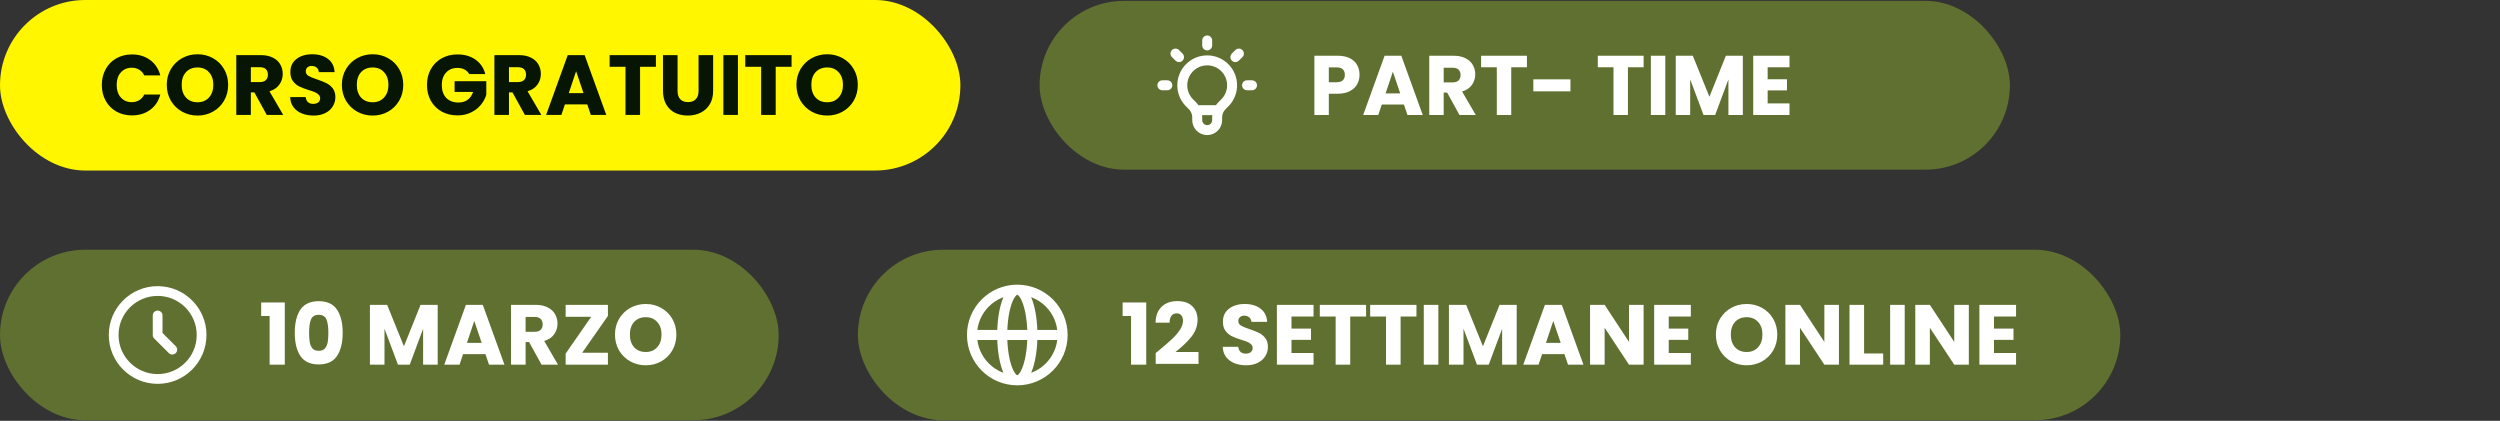
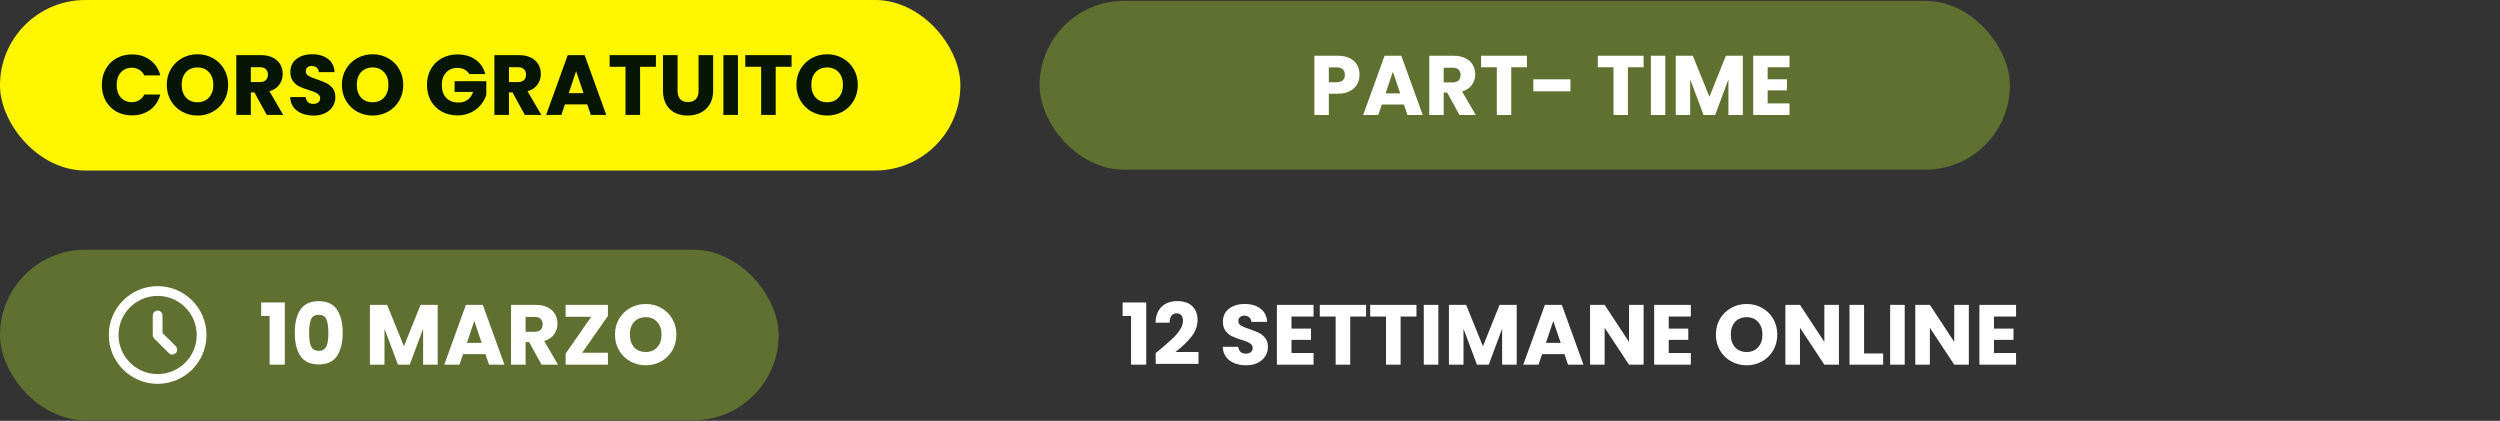
<svg xmlns="http://www.w3.org/2000/svg" width="505" height="85" viewBox="0 0 505 85" fill="none">
  <rect x="0" y="0" width="505" height="85" fill="#333333" stroke="none" />
  <rect width="194" height="34.446" rx="17.223" fill="#FFF600" />
-   <path d="M20.568 17.16C20.568 15.966 20.827 14.904 21.343 13.974C21.86 13.032 22.578 12.303 23.496 11.787C24.426 11.258 25.477 10.994 26.648 10.994C28.083 10.994 29.312 11.373 30.334 12.131C31.356 12.889 32.039 13.922 32.383 15.231H29.145C28.904 14.726 28.56 14.341 28.112 14.077C27.676 13.813 27.176 13.681 26.614 13.681C25.707 13.681 24.972 13.997 24.409 14.628C23.846 15.26 23.565 16.104 23.565 17.16C23.565 18.216 23.846 19.06 24.409 19.692C24.972 20.323 25.707 20.639 26.614 20.639C27.176 20.639 27.676 20.507 28.112 20.243C28.56 19.979 28.904 19.594 29.145 19.089H32.383C32.039 20.398 31.356 21.431 30.334 22.189C29.312 22.936 28.083 23.309 26.648 23.309C25.477 23.309 24.426 23.05 23.496 22.534C22.578 22.006 21.86 21.276 21.343 20.346C20.827 19.416 20.568 18.354 20.568 17.16ZM39.905 23.343C38.768 23.343 37.723 23.079 36.77 22.551C35.829 22.023 35.077 21.288 34.514 20.346C33.963 19.393 33.688 18.326 33.688 17.143C33.688 15.96 33.963 14.898 34.514 13.957C35.077 13.015 35.829 12.28 36.77 11.752C37.723 11.224 38.768 10.96 39.905 10.96C41.042 10.96 42.081 11.224 43.022 11.752C43.975 12.28 44.722 13.015 45.261 13.957C45.812 14.898 46.088 15.96 46.088 17.143C46.088 18.326 45.812 19.393 45.261 20.346C44.71 21.288 43.964 22.023 43.022 22.551C42.081 23.079 41.042 23.343 39.905 23.343ZM39.905 20.656C40.87 20.656 41.639 20.335 42.213 19.692C42.798 19.049 43.091 18.199 43.091 17.143C43.091 16.075 42.798 15.225 42.213 14.594C41.639 13.951 40.87 13.629 39.905 13.629C38.929 13.629 38.148 13.945 37.563 14.577C36.989 15.208 36.702 16.064 36.702 17.143C36.702 18.211 36.989 19.066 37.563 19.709C38.148 20.341 38.929 20.656 39.905 20.656ZM53.892 23.223L51.378 18.659H50.672V23.223H47.727V11.132H52.669C53.623 11.132 54.432 11.299 55.098 11.632C55.775 11.964 56.281 12.424 56.614 13.009C56.947 13.584 57.113 14.226 57.113 14.938C57.113 15.742 56.883 16.46 56.424 17.091C55.976 17.723 55.31 18.171 54.426 18.435L57.216 23.223H53.892ZM50.672 16.575H52.497C53.037 16.575 53.439 16.442 53.703 16.178C53.978 15.914 54.116 15.541 54.116 15.059C54.116 14.6 53.978 14.238 53.703 13.974C53.439 13.71 53.037 13.578 52.497 13.578H50.672V16.575ZM63.337 23.343C62.452 23.343 61.66 23.2 60.96 22.913C60.259 22.626 59.697 22.201 59.272 21.638C58.858 21.076 58.64 20.398 58.617 19.606H61.752C61.798 20.054 61.953 20.398 62.217 20.639C62.481 20.869 62.825 20.984 63.25 20.984C63.687 20.984 64.031 20.886 64.284 20.691C64.536 20.484 64.663 20.203 64.663 19.847C64.663 19.548 64.559 19.302 64.353 19.106C64.157 18.911 63.911 18.75 63.612 18.624C63.325 18.498 62.912 18.354 62.372 18.194C61.591 17.952 60.954 17.711 60.46 17.47C59.967 17.229 59.542 16.873 59.186 16.402C58.83 15.932 58.652 15.317 58.652 14.559C58.652 13.434 59.059 12.556 59.875 11.924C60.69 11.281 61.752 10.96 63.061 10.96C64.393 10.96 65.466 11.281 66.282 11.924C67.097 12.556 67.533 13.44 67.591 14.577H64.404C64.381 14.186 64.238 13.882 63.974 13.664C63.71 13.434 63.371 13.319 62.958 13.319C62.602 13.319 62.315 13.417 62.096 13.612C61.878 13.796 61.769 14.066 61.769 14.422C61.769 14.812 61.953 15.116 62.32 15.335C62.688 15.553 63.262 15.788 64.043 16.041C64.823 16.305 65.455 16.557 65.937 16.799C66.431 17.04 66.856 17.39 67.212 17.849C67.568 18.308 67.746 18.9 67.746 19.623C67.746 20.312 67.568 20.938 67.212 21.5C66.867 22.063 66.362 22.511 65.696 22.844C65.03 23.177 64.244 23.343 63.337 23.343ZM75.276 23.343C74.139 23.343 73.094 23.079 72.141 22.551C71.2 22.023 70.448 21.288 69.885 20.346C69.334 19.393 69.059 18.326 69.059 17.143C69.059 15.96 69.334 14.898 69.885 13.957C70.448 13.015 71.2 12.28 72.141 11.752C73.094 11.224 74.139 10.96 75.276 10.96C76.413 10.96 77.452 11.224 78.394 11.752C79.347 12.28 80.093 13.015 80.632 13.957C81.184 14.898 81.459 15.96 81.459 17.143C81.459 18.326 81.184 19.393 80.632 20.346C80.081 21.288 79.335 22.023 78.394 22.551C77.452 23.079 76.413 23.343 75.276 23.343ZM75.276 20.656C76.241 20.656 77.01 20.335 77.584 19.692C78.17 19.049 78.462 18.199 78.462 17.143C78.462 16.075 78.17 15.225 77.584 14.594C77.01 13.951 76.241 13.629 75.276 13.629C74.3 13.629 73.519 13.945 72.934 14.577C72.36 15.208 72.073 16.064 72.073 17.143C72.073 18.211 72.36 19.066 72.934 19.709C73.519 20.341 74.3 20.656 75.276 20.656ZM94.773 14.956C94.555 14.554 94.239 14.249 93.826 14.043C93.424 13.825 92.948 13.716 92.397 13.716C91.444 13.716 90.68 14.031 90.106 14.663C89.532 15.283 89.245 16.115 89.245 17.16C89.245 18.274 89.543 19.146 90.14 19.778C90.749 20.398 91.581 20.708 92.638 20.708C93.361 20.708 93.97 20.524 94.463 20.157C94.969 19.79 95.336 19.261 95.566 18.572H91.828V16.402H98.235V19.141C98.017 19.876 97.644 20.559 97.116 21.19C96.599 21.822 95.939 22.333 95.135 22.723C94.331 23.114 93.424 23.309 92.414 23.309C91.22 23.309 90.152 23.05 89.21 22.534C88.28 22.006 87.551 21.276 87.023 20.346C86.506 19.416 86.248 18.354 86.248 17.16C86.248 15.966 86.506 14.904 87.023 13.974C87.551 13.032 88.28 12.303 89.21 11.787C90.14 11.258 91.202 10.994 92.397 10.994C93.843 10.994 95.06 11.345 96.048 12.045C97.047 12.745 97.707 13.716 98.028 14.956H94.773ZM106.032 23.223L103.518 18.659H102.812V23.223H99.867V11.132H104.81C105.763 11.132 106.572 11.299 107.238 11.632C107.915 11.964 108.421 12.424 108.754 13.009C109.087 13.584 109.253 14.226 109.253 14.938C109.253 15.742 109.023 16.46 108.564 17.091C108.116 17.723 107.45 18.171 106.566 18.435L109.356 23.223H106.032ZM102.812 16.575H104.637C105.177 16.575 105.579 16.442 105.843 16.178C106.118 15.914 106.256 15.541 106.256 15.059C106.256 14.6 106.118 14.238 105.843 13.974C105.579 13.71 105.177 13.578 104.637 13.578H102.812V16.575ZM118.628 21.087H114.116L113.393 23.223H110.31L114.684 11.132H118.094L122.469 23.223H119.352L118.628 21.087ZM117.871 18.814L116.372 14.387L114.891 18.814H117.871ZM132.498 11.132V13.492H129.295V23.223H126.349V13.492H123.146V11.132H132.498ZM136.87 11.132V18.366C136.87 19.089 137.048 19.646 137.404 20.036C137.76 20.427 138.282 20.622 138.971 20.622C139.66 20.622 140.188 20.427 140.555 20.036C140.923 19.646 141.107 19.089 141.107 18.366V11.132H144.052V18.349C144.052 19.428 143.822 20.341 143.363 21.087C142.903 21.833 142.283 22.396 141.503 22.775C140.733 23.154 139.872 23.343 138.919 23.343C137.966 23.343 137.111 23.16 136.353 22.792C135.607 22.413 135.015 21.851 134.579 21.104C134.143 20.346 133.925 19.428 133.925 18.349V11.132H136.87ZM149.065 11.132V23.223H146.12V11.132H149.065ZM159.897 11.132V13.492H156.693V23.223H153.748V13.492H150.545V11.132H159.897ZM167.093 23.343C165.956 23.343 164.911 23.079 163.958 22.551C163.017 22.023 162.265 21.288 161.702 20.346C161.151 19.393 160.875 18.326 160.875 17.143C160.875 15.96 161.151 14.898 161.702 13.957C162.265 13.015 163.017 12.28 163.958 11.752C164.911 11.224 165.956 10.96 167.093 10.96C168.23 10.96 169.269 11.224 170.21 11.752C171.163 12.28 171.91 13.015 172.449 13.957C173 14.898 173.276 15.96 173.276 17.143C173.276 18.326 173 19.393 172.449 20.346C171.898 21.288 171.152 22.023 170.21 22.551C169.269 23.079 168.23 23.343 167.093 23.343ZM167.093 20.656C168.057 20.656 168.827 20.335 169.401 19.692C169.986 19.049 170.279 18.199 170.279 17.143C170.279 16.075 169.986 15.225 169.401 14.594C168.827 13.951 168.057 13.629 167.093 13.629C166.117 13.629 165.336 13.945 164.751 14.577C164.177 15.208 163.889 16.064 163.889 17.143C163.889 18.211 164.177 19.066 164.751 19.709C165.336 20.341 166.117 20.656 167.093 20.656Z" fill="#071604" />
+   <path d="M20.568 17.16C20.568 15.966 20.827 14.904 21.343 13.974C21.86 13.032 22.578 12.303 23.496 11.787C24.426 11.258 25.477 10.994 26.648 10.994C28.083 10.994 29.312 11.373 30.334 12.131C31.356 12.889 32.039 13.922 32.383 15.231H29.145C28.904 14.726 28.56 14.341 28.112 14.077C27.676 13.813 27.176 13.681 26.614 13.681C25.707 13.681 24.972 13.997 24.409 14.628C23.846 15.26 23.565 16.104 23.565 17.16C23.565 18.216 23.846 19.06 24.409 19.692C24.972 20.323 25.707 20.639 26.614 20.639C27.176 20.639 27.676 20.507 28.112 20.243C28.56 19.979 28.904 19.594 29.145 19.089H32.383C32.039 20.398 31.356 21.431 30.334 22.189C29.312 22.936 28.083 23.309 26.648 23.309C25.477 23.309 24.426 23.05 23.496 22.534C22.578 22.006 21.86 21.276 21.343 20.346C20.827 19.416 20.568 18.354 20.568 17.16ZM39.905 23.343C38.768 23.343 37.723 23.079 36.77 22.551C35.829 22.023 35.077 21.288 34.514 20.346C33.963 19.393 33.688 18.326 33.688 17.143C33.688 15.96 33.963 14.898 34.514 13.957C35.077 13.015 35.829 12.28 36.77 11.752C37.723 11.224 38.768 10.96 39.905 10.96C41.042 10.96 42.081 11.224 43.022 11.752C43.975 12.28 44.722 13.015 45.261 13.957C45.812 14.898 46.088 15.96 46.088 17.143C46.088 18.326 45.812 19.393 45.261 20.346C44.71 21.288 43.964 22.023 43.022 22.551C42.081 23.079 41.042 23.343 39.905 23.343ZM39.905 20.656C40.87 20.656 41.639 20.335 42.213 19.692C42.798 19.049 43.091 18.199 43.091 17.143C43.091 16.075 42.798 15.225 42.213 14.594C41.639 13.951 40.87 13.629 39.905 13.629C38.929 13.629 38.148 13.945 37.563 14.577C36.989 15.208 36.702 16.064 36.702 17.143C36.702 18.211 36.989 19.066 37.563 19.709C38.148 20.341 38.929 20.656 39.905 20.656ZM53.892 23.223L51.378 18.659H50.672V23.223H47.727V11.132H52.669C53.623 11.132 54.432 11.299 55.098 11.632C55.775 11.964 56.281 12.424 56.614 13.009C56.947 13.584 57.113 14.226 57.113 14.938C57.113 15.742 56.883 16.46 56.424 17.091C55.976 17.723 55.31 18.171 54.426 18.435L57.216 23.223H53.892ZM50.672 16.575H52.497C53.037 16.575 53.439 16.442 53.703 16.178C53.978 15.914 54.116 15.541 54.116 15.059C54.116 14.6 53.978 14.238 53.703 13.974C53.439 13.71 53.037 13.578 52.497 13.578H50.672ZM63.337 23.343C62.452 23.343 61.66 23.2 60.96 22.913C60.259 22.626 59.697 22.201 59.272 21.638C58.858 21.076 58.64 20.398 58.617 19.606H61.752C61.798 20.054 61.953 20.398 62.217 20.639C62.481 20.869 62.825 20.984 63.25 20.984C63.687 20.984 64.031 20.886 64.284 20.691C64.536 20.484 64.663 20.203 64.663 19.847C64.663 19.548 64.559 19.302 64.353 19.106C64.157 18.911 63.911 18.75 63.612 18.624C63.325 18.498 62.912 18.354 62.372 18.194C61.591 17.952 60.954 17.711 60.46 17.47C59.967 17.229 59.542 16.873 59.186 16.402C58.83 15.932 58.652 15.317 58.652 14.559C58.652 13.434 59.059 12.556 59.875 11.924C60.69 11.281 61.752 10.96 63.061 10.96C64.393 10.96 65.466 11.281 66.282 11.924C67.097 12.556 67.533 13.44 67.591 14.577H64.404C64.381 14.186 64.238 13.882 63.974 13.664C63.71 13.434 63.371 13.319 62.958 13.319C62.602 13.319 62.315 13.417 62.096 13.612C61.878 13.796 61.769 14.066 61.769 14.422C61.769 14.812 61.953 15.116 62.32 15.335C62.688 15.553 63.262 15.788 64.043 16.041C64.823 16.305 65.455 16.557 65.937 16.799C66.431 17.04 66.856 17.39 67.212 17.849C67.568 18.308 67.746 18.9 67.746 19.623C67.746 20.312 67.568 20.938 67.212 21.5C66.867 22.063 66.362 22.511 65.696 22.844C65.03 23.177 64.244 23.343 63.337 23.343ZM75.276 23.343C74.139 23.343 73.094 23.079 72.141 22.551C71.2 22.023 70.448 21.288 69.885 20.346C69.334 19.393 69.059 18.326 69.059 17.143C69.059 15.96 69.334 14.898 69.885 13.957C70.448 13.015 71.2 12.28 72.141 11.752C73.094 11.224 74.139 10.96 75.276 10.96C76.413 10.96 77.452 11.224 78.394 11.752C79.347 12.28 80.093 13.015 80.632 13.957C81.184 14.898 81.459 15.96 81.459 17.143C81.459 18.326 81.184 19.393 80.632 20.346C80.081 21.288 79.335 22.023 78.394 22.551C77.452 23.079 76.413 23.343 75.276 23.343ZM75.276 20.656C76.241 20.656 77.01 20.335 77.584 19.692C78.17 19.049 78.462 18.199 78.462 17.143C78.462 16.075 78.17 15.225 77.584 14.594C77.01 13.951 76.241 13.629 75.276 13.629C74.3 13.629 73.519 13.945 72.934 14.577C72.36 15.208 72.073 16.064 72.073 17.143C72.073 18.211 72.36 19.066 72.934 19.709C73.519 20.341 74.3 20.656 75.276 20.656ZM94.773 14.956C94.555 14.554 94.239 14.249 93.826 14.043C93.424 13.825 92.948 13.716 92.397 13.716C91.444 13.716 90.68 14.031 90.106 14.663C89.532 15.283 89.245 16.115 89.245 17.16C89.245 18.274 89.543 19.146 90.14 19.778C90.749 20.398 91.581 20.708 92.638 20.708C93.361 20.708 93.97 20.524 94.463 20.157C94.969 19.79 95.336 19.261 95.566 18.572H91.828V16.402H98.235V19.141C98.017 19.876 97.644 20.559 97.116 21.19C96.599 21.822 95.939 22.333 95.135 22.723C94.331 23.114 93.424 23.309 92.414 23.309C91.22 23.309 90.152 23.05 89.21 22.534C88.28 22.006 87.551 21.276 87.023 20.346C86.506 19.416 86.248 18.354 86.248 17.16C86.248 15.966 86.506 14.904 87.023 13.974C87.551 13.032 88.28 12.303 89.21 11.787C90.14 11.258 91.202 10.994 92.397 10.994C93.843 10.994 95.06 11.345 96.048 12.045C97.047 12.745 97.707 13.716 98.028 14.956H94.773ZM106.032 23.223L103.518 18.659H102.812V23.223H99.867V11.132H104.81C105.763 11.132 106.572 11.299 107.238 11.632C107.915 11.964 108.421 12.424 108.754 13.009C109.087 13.584 109.253 14.226 109.253 14.938C109.253 15.742 109.023 16.46 108.564 17.091C108.116 17.723 107.45 18.171 106.566 18.435L109.356 23.223H106.032ZM102.812 16.575H104.637C105.177 16.575 105.579 16.442 105.843 16.178C106.118 15.914 106.256 15.541 106.256 15.059C106.256 14.6 106.118 14.238 105.843 13.974C105.579 13.71 105.177 13.578 104.637 13.578H102.812V16.575ZM118.628 21.087H114.116L113.393 23.223H110.31L114.684 11.132H118.094L122.469 23.223H119.352L118.628 21.087ZM117.871 18.814L116.372 14.387L114.891 18.814H117.871ZM132.498 11.132V13.492H129.295V23.223H126.349V13.492H123.146V11.132H132.498ZM136.87 11.132V18.366C136.87 19.089 137.048 19.646 137.404 20.036C137.76 20.427 138.282 20.622 138.971 20.622C139.66 20.622 140.188 20.427 140.555 20.036C140.923 19.646 141.107 19.089 141.107 18.366V11.132H144.052V18.349C144.052 19.428 143.822 20.341 143.363 21.087C142.903 21.833 142.283 22.396 141.503 22.775C140.733 23.154 139.872 23.343 138.919 23.343C137.966 23.343 137.111 23.16 136.353 22.792C135.607 22.413 135.015 21.851 134.579 21.104C134.143 20.346 133.925 19.428 133.925 18.349V11.132H136.87ZM149.065 11.132V23.223H146.12V11.132H149.065ZM159.897 11.132V13.492H156.693V23.223H153.748V13.492H150.545V11.132H159.897ZM167.093 23.343C165.956 23.343 164.911 23.079 163.958 22.551C163.017 22.023 162.265 21.288 161.702 20.346C161.151 19.393 160.875 18.326 160.875 17.143C160.875 15.96 161.151 14.898 161.702 13.957C162.265 13.015 163.017 12.28 163.958 11.752C164.911 11.224 165.956 10.96 167.093 10.96C168.23 10.96 169.269 11.224 170.21 11.752C171.163 12.28 171.91 13.015 172.449 13.957C173 14.898 173.276 15.96 173.276 17.143C173.276 18.326 173 19.393 172.449 20.346C171.898 21.288 171.152 22.023 170.21 22.551C169.269 23.079 168.23 23.343 167.093 23.343ZM167.093 20.656C168.057 20.656 168.827 20.335 169.401 19.692C169.986 19.049 170.279 18.199 170.279 17.143C170.279 16.075 169.986 15.225 169.401 14.594C168.827 13.951 168.057 13.629 167.093 13.629C166.117 13.629 165.336 13.945 164.751 14.577C164.177 15.208 163.889 16.064 163.889 17.143C163.889 18.211 164.177 19.066 164.751 19.709C165.336 20.341 166.117 20.656 167.093 20.656Z" fill="#071604" />
  <rect x="210" y="0.178" width="196" height="34.092" rx="17.046" fill="#5F7030" />
-   <path d="M241.502 22.257H246.204M243.853 8.17V9.176M250.256 10.822L249.545 11.534M252.908 17.226H251.902M235.803 17.226H234.797M238.161 11.534L237.449 10.822M240.295 20.783C238.33 18.819 238.33 15.633 240.295 13.668C242.26 11.704 245.445 11.704 247.41 13.668C249.375 15.633 249.375 18.819 247.41 20.783L246.86 21.334C246.223 21.971 245.865 22.834 245.865 23.735V24.269C245.865 25.381 244.964 26.282 243.853 26.282C242.741 26.282 241.84 25.381 241.84 24.269V23.735C241.84 22.834 241.482 21.971 240.846 21.334L240.295 20.783Z" stroke="white" stroke-width="2.012" stroke-linecap="round" stroke-linejoin="round" />
  <path d="M274.626 15.111C274.626 15.804 274.467 16.44 274.149 17.02C273.83 17.588 273.342 18.048 272.683 18.401C272.023 18.753 271.205 18.929 270.228 18.929H268.421V23.225H265.506V11.258H270.228C271.182 11.258 271.989 11.423 272.648 11.752C273.308 12.082 273.802 12.537 274.131 13.116C274.461 13.696 274.626 14.361 274.626 15.111ZM270.006 16.611C270.563 16.611 270.978 16.48 271.251 16.219C271.523 15.957 271.66 15.588 271.66 15.111C271.66 14.633 271.523 14.264 271.251 14.003C270.978 13.741 270.563 13.611 270.006 13.611H268.421V16.611H270.006ZM283.593 21.111H279.126L278.41 23.225H275.359L279.689 11.258H283.064L287.394 23.225H284.308L283.593 21.111ZM282.842 18.861L281.359 14.48L279.893 18.861H282.842ZM294.814 23.225L292.325 18.707H291.626V23.225H288.712V11.258H293.604C294.547 11.258 295.348 11.423 296.007 11.752C296.678 12.082 297.178 12.537 297.507 13.116C297.837 13.684 298.002 14.321 298.002 15.025C298.002 15.821 297.774 16.531 297.32 17.156C296.877 17.781 296.218 18.224 295.343 18.486L298.104 23.225H294.814ZM291.626 16.645H293.433C293.967 16.645 294.365 16.514 294.627 16.253C294.899 15.991 295.036 15.622 295.036 15.145C295.036 14.69 294.899 14.332 294.627 14.071C294.365 13.809 293.967 13.679 293.433 13.679H291.626V16.645ZM308.44 11.258V13.594H305.269V23.225H302.354V13.594H299.184V11.258H308.44ZM317.233 16.031V18.452H309.732V16.031H317.233ZM332.012 11.258V13.594H328.841V23.225H325.926V13.594H322.756V11.258H332.012ZM336.389 11.258V23.225H333.475V11.258H336.389ZM352.054 11.258V23.225H349.139V16.048L346.462 23.225H344.11L341.417 16.031V23.225H338.502V11.258H341.945L345.303 19.543L348.627 11.258H352.054ZM357.065 13.594V16.014H360.968V18.264H357.065V20.889H361.48V23.225H354.15V11.258H361.48V13.594H357.065Z" fill="white" />
  <rect y="50.445" width="157.293" height="34.446" rx="17.223" fill="#5F7030" />
  <path d="M31.842 63.723V67.67L34.802 70.63M40.722 67.67C40.722 72.574 36.746 76.55 31.842 76.55C26.937 76.55 22.961 72.574 22.961 67.67C22.961 62.765 26.937 58.789 31.842 58.789C36.746 58.789 40.722 62.765 40.722 67.67Z" stroke="white" stroke-width="1.973" stroke-linecap="round" stroke-linejoin="round" />
  <path d="M52.758 63.834V61.095H57.529V73.668H54.463V63.834H52.758ZM59.544 67.209C59.544 65.234 59.922 63.679 60.68 62.542C61.45 61.405 62.684 60.837 64.383 60.837C66.082 60.837 67.311 61.405 68.069 62.542C68.838 63.679 69.223 65.234 69.223 67.209C69.223 69.207 68.838 70.775 68.069 71.911C67.311 73.048 66.082 73.616 64.383 73.616C62.684 73.616 61.45 73.048 60.68 71.911C59.922 70.775 59.544 69.207 59.544 67.209ZM66.329 67.209C66.329 66.05 66.203 65.16 65.95 64.54C65.698 63.908 65.175 63.593 64.383 63.593C63.591 63.593 63.068 63.908 62.816 64.54C62.563 65.16 62.437 66.05 62.437 67.209C62.437 67.99 62.483 68.639 62.575 69.156C62.667 69.661 62.85 70.074 63.126 70.396C63.413 70.706 63.832 70.861 64.383 70.861C64.934 70.861 65.348 70.706 65.623 70.396C65.91 70.074 66.1 69.661 66.192 69.156C66.283 68.639 66.329 67.99 66.329 67.209ZM88.414 61.577V73.668H85.469V66.417L82.764 73.668H80.388L77.666 66.4V73.668H74.721V61.577H78.2L81.593 69.948L84.952 61.577H88.414ZM98.058 71.532H93.546L92.822 73.668H89.739L94.114 61.577H97.524L101.899 73.668H98.781L98.058 71.532ZM97.3 69.259L95.802 64.833L94.321 69.259H97.3ZM109.396 73.668L106.881 69.104H106.175V73.668H103.23V61.577H108.173C109.126 61.577 109.936 61.744 110.602 62.077C111.279 62.41 111.784 62.869 112.117 63.455C112.45 64.029 112.617 64.672 112.617 65.384C112.617 66.187 112.387 66.905 111.928 67.537C111.48 68.168 110.814 68.616 109.93 68.88L112.72 73.668H109.396ZM106.175 67.02H108.001C108.541 67.02 108.943 66.888 109.207 66.624C109.482 66.36 109.62 65.987 109.62 65.504C109.62 65.045 109.482 64.683 109.207 64.419C108.943 64.155 108.541 64.023 108.001 64.023H106.175V67.02ZM117.6 71.257H122.801V73.668H114.259V71.429L119.426 63.989H114.259V61.577H122.801V63.816L117.6 71.257ZM130.443 73.788C129.307 73.788 128.262 73.524 127.309 72.996C126.367 72.468 125.615 71.733 125.053 70.792C124.501 69.839 124.226 68.771 124.226 67.588C124.226 66.406 124.501 65.344 125.053 64.402C125.615 63.461 126.367 62.726 127.309 62.197C128.262 61.669 129.307 61.405 130.443 61.405C131.58 61.405 132.619 61.669 133.561 62.197C134.514 62.726 135.26 63.461 135.8 64.402C136.351 65.344 136.626 66.406 136.626 67.588C136.626 68.771 136.351 69.839 135.8 70.792C135.249 71.733 134.502 72.468 133.561 72.996C132.619 73.524 131.58 73.788 130.443 73.788ZM130.443 71.102C131.408 71.102 132.177 70.78 132.751 70.137C133.337 69.494 133.63 68.645 133.63 67.588C133.63 66.52 133.337 65.671 132.751 65.039C132.177 64.396 131.408 64.075 130.443 64.075C129.467 64.075 128.687 64.391 128.101 65.022C127.527 65.653 127.24 66.509 127.24 67.588C127.24 68.656 127.527 69.511 128.101 70.154C128.687 70.786 129.467 71.102 130.443 71.102Z" fill="white" />
-   <rect x="173.293" y="50.445" width="255.011" height="34.446" rx="17.223" fill="#5F7030" />
-   <path d="M214.643 67.669C214.643 72.722 210.547 76.819 205.493 76.819M214.643 67.669C214.643 62.616 210.547 58.52 205.493 58.52M214.643 67.669H196.344M205.493 76.819C200.44 76.819 196.344 72.722 196.344 67.669M205.493 76.819C207.178 76.819 208.543 72.722 208.543 67.669C208.543 62.616 207.178 58.52 205.493 58.52M205.493 76.819C203.809 76.819 202.444 72.722 202.444 67.669C202.444 62.616 203.809 58.52 205.493 58.52M196.344 67.669C196.344 62.616 200.44 58.52 205.493 58.52" stroke="white" stroke-width="2.033" stroke-linecap="round" stroke-linejoin="round" />
  <path d="M226.77 63.834V61.095H231.54V73.668H228.475V63.834H226.77ZM233.452 71.308C233.842 70.998 234.02 70.855 233.986 70.878C235.111 69.948 235.995 69.184 236.638 68.587C237.293 67.99 237.844 67.364 238.292 66.71C238.739 66.055 238.963 65.418 238.963 64.798C238.963 64.327 238.854 63.96 238.636 63.696C238.418 63.432 238.091 63.3 237.654 63.3C237.218 63.3 236.873 63.466 236.621 63.799C236.38 64.121 236.259 64.58 236.259 65.177H233.417C233.44 64.201 233.647 63.386 234.037 62.731C234.439 62.077 234.962 61.595 235.605 61.285C236.259 60.975 236.983 60.82 237.775 60.82C239.141 60.82 240.169 61.17 240.858 61.87C241.558 62.571 241.908 63.483 241.908 64.609C241.908 65.837 241.489 66.98 240.651 68.036C239.813 69.081 238.745 70.103 237.448 71.102H242.098V73.496H233.452V71.308ZM251.712 73.788C250.828 73.788 250.035 73.645 249.335 73.358C248.635 73.071 248.072 72.646 247.647 72.084C247.234 71.521 247.016 70.843 246.993 70.051H250.127C250.173 70.499 250.328 70.843 250.592 71.085C250.856 71.314 251.201 71.429 251.626 71.429C252.062 71.429 252.406 71.331 252.659 71.136C252.912 70.93 253.038 70.648 253.038 70.292C253.038 69.994 252.935 69.747 252.728 69.552C252.533 69.356 252.286 69.196 251.987 69.069C251.7 68.943 251.287 68.8 250.747 68.639C249.966 68.398 249.329 68.157 248.835 67.915C248.342 67.674 247.917 67.318 247.561 66.848C247.205 66.377 247.027 65.763 247.027 65.005C247.027 63.88 247.435 63.001 248.25 62.37C249.065 61.727 250.127 61.405 251.436 61.405C252.768 61.405 253.842 61.727 254.657 62.37C255.472 63.001 255.908 63.885 255.966 65.022H252.78C252.757 64.632 252.613 64.327 252.349 64.109C252.085 63.88 251.746 63.765 251.333 63.765C250.977 63.765 250.69 63.862 250.472 64.058C250.254 64.241 250.144 64.511 250.144 64.867C250.144 65.257 250.328 65.562 250.696 65.78C251.063 65.998 251.637 66.233 252.418 66.486C253.199 66.75 253.83 67.003 254.312 67.244C254.806 67.485 255.231 67.835 255.587 68.294C255.943 68.754 256.121 69.345 256.121 70.068C256.121 70.757 255.943 71.383 255.587 71.946C255.242 72.508 254.737 72.956 254.071 73.289C253.405 73.622 252.619 73.788 251.712 73.788ZM260.878 63.937V66.383H264.823V68.656H260.878V71.308H265.339V73.668H257.933V61.577H265.339V63.937H260.878ZM275.949 61.577V63.937H272.745V73.668H269.8V63.937H266.597V61.577H275.949ZM286.125 61.577V63.937H282.921V73.668H279.976V63.937H276.772V61.577H286.125ZM290.548 61.577V73.668H287.603V61.577H290.548ZM306.374 61.577V73.668H303.429V66.417L300.725 73.668H298.348L295.627 66.4V73.668H292.682V61.577H296.161L299.554 69.948L302.913 61.577H306.374ZM316.019 71.532H311.506L310.783 73.668H307.7L312.075 61.577H315.485L319.859 73.668H316.742L316.019 71.532ZM315.261 69.259L313.763 64.833L312.281 69.259H315.261ZM332.007 73.668H329.062L324.136 66.21V73.668H321.191V61.577H324.136L329.062 69.069V61.577H332.007V73.668ZM337.087 63.937V66.383H341.031V68.656H337.087V71.308H341.548V73.668H334.142V61.577H341.548V63.937H337.087ZM352.828 73.788C351.691 73.788 350.646 73.524 349.693 72.996C348.751 72.468 347.999 71.733 347.437 70.792C346.886 69.839 346.61 68.771 346.61 67.588C346.61 66.406 346.886 65.344 347.437 64.402C347.999 63.461 348.751 62.726 349.693 62.197C350.646 61.669 351.691 61.405 352.828 61.405C353.964 61.405 355.003 61.669 355.945 62.197C356.898 62.726 357.644 63.461 358.184 64.402C358.735 65.344 359.011 66.406 359.011 67.588C359.011 68.771 358.735 69.839 358.184 70.792C357.633 71.733 356.886 72.468 355.945 72.996C355.003 73.524 353.964 73.788 352.828 73.788ZM352.828 71.102C353.792 71.102 354.561 70.78 355.135 70.137C355.721 69.494 356.014 68.645 356.014 67.588C356.014 66.52 355.721 65.671 355.135 65.039C354.561 64.396 353.792 64.075 352.828 64.075C351.852 64.075 351.071 64.391 350.485 65.022C349.911 65.653 349.624 66.509 349.624 67.588C349.624 68.656 349.911 69.511 350.485 70.154C351.071 70.786 351.852 71.102 352.828 71.102ZM371.465 73.668H368.52L363.594 66.21V73.668H360.649V61.577H363.594L368.52 69.069V61.577H371.465V73.668ZM376.545 71.394H380.403V73.668H373.6V61.577H376.545V71.394ZM384.753 61.577V73.668H381.808V61.577H384.753ZM397.703 73.668H394.758L389.832 66.21V73.668H386.887V61.577H389.832L394.758 69.069V61.577H397.703V73.668ZM402.783 63.937V66.383H406.727V68.656H402.783V71.308H407.244V73.668H399.838V61.577H407.244V63.937H402.783Z" fill="white" />
</svg>